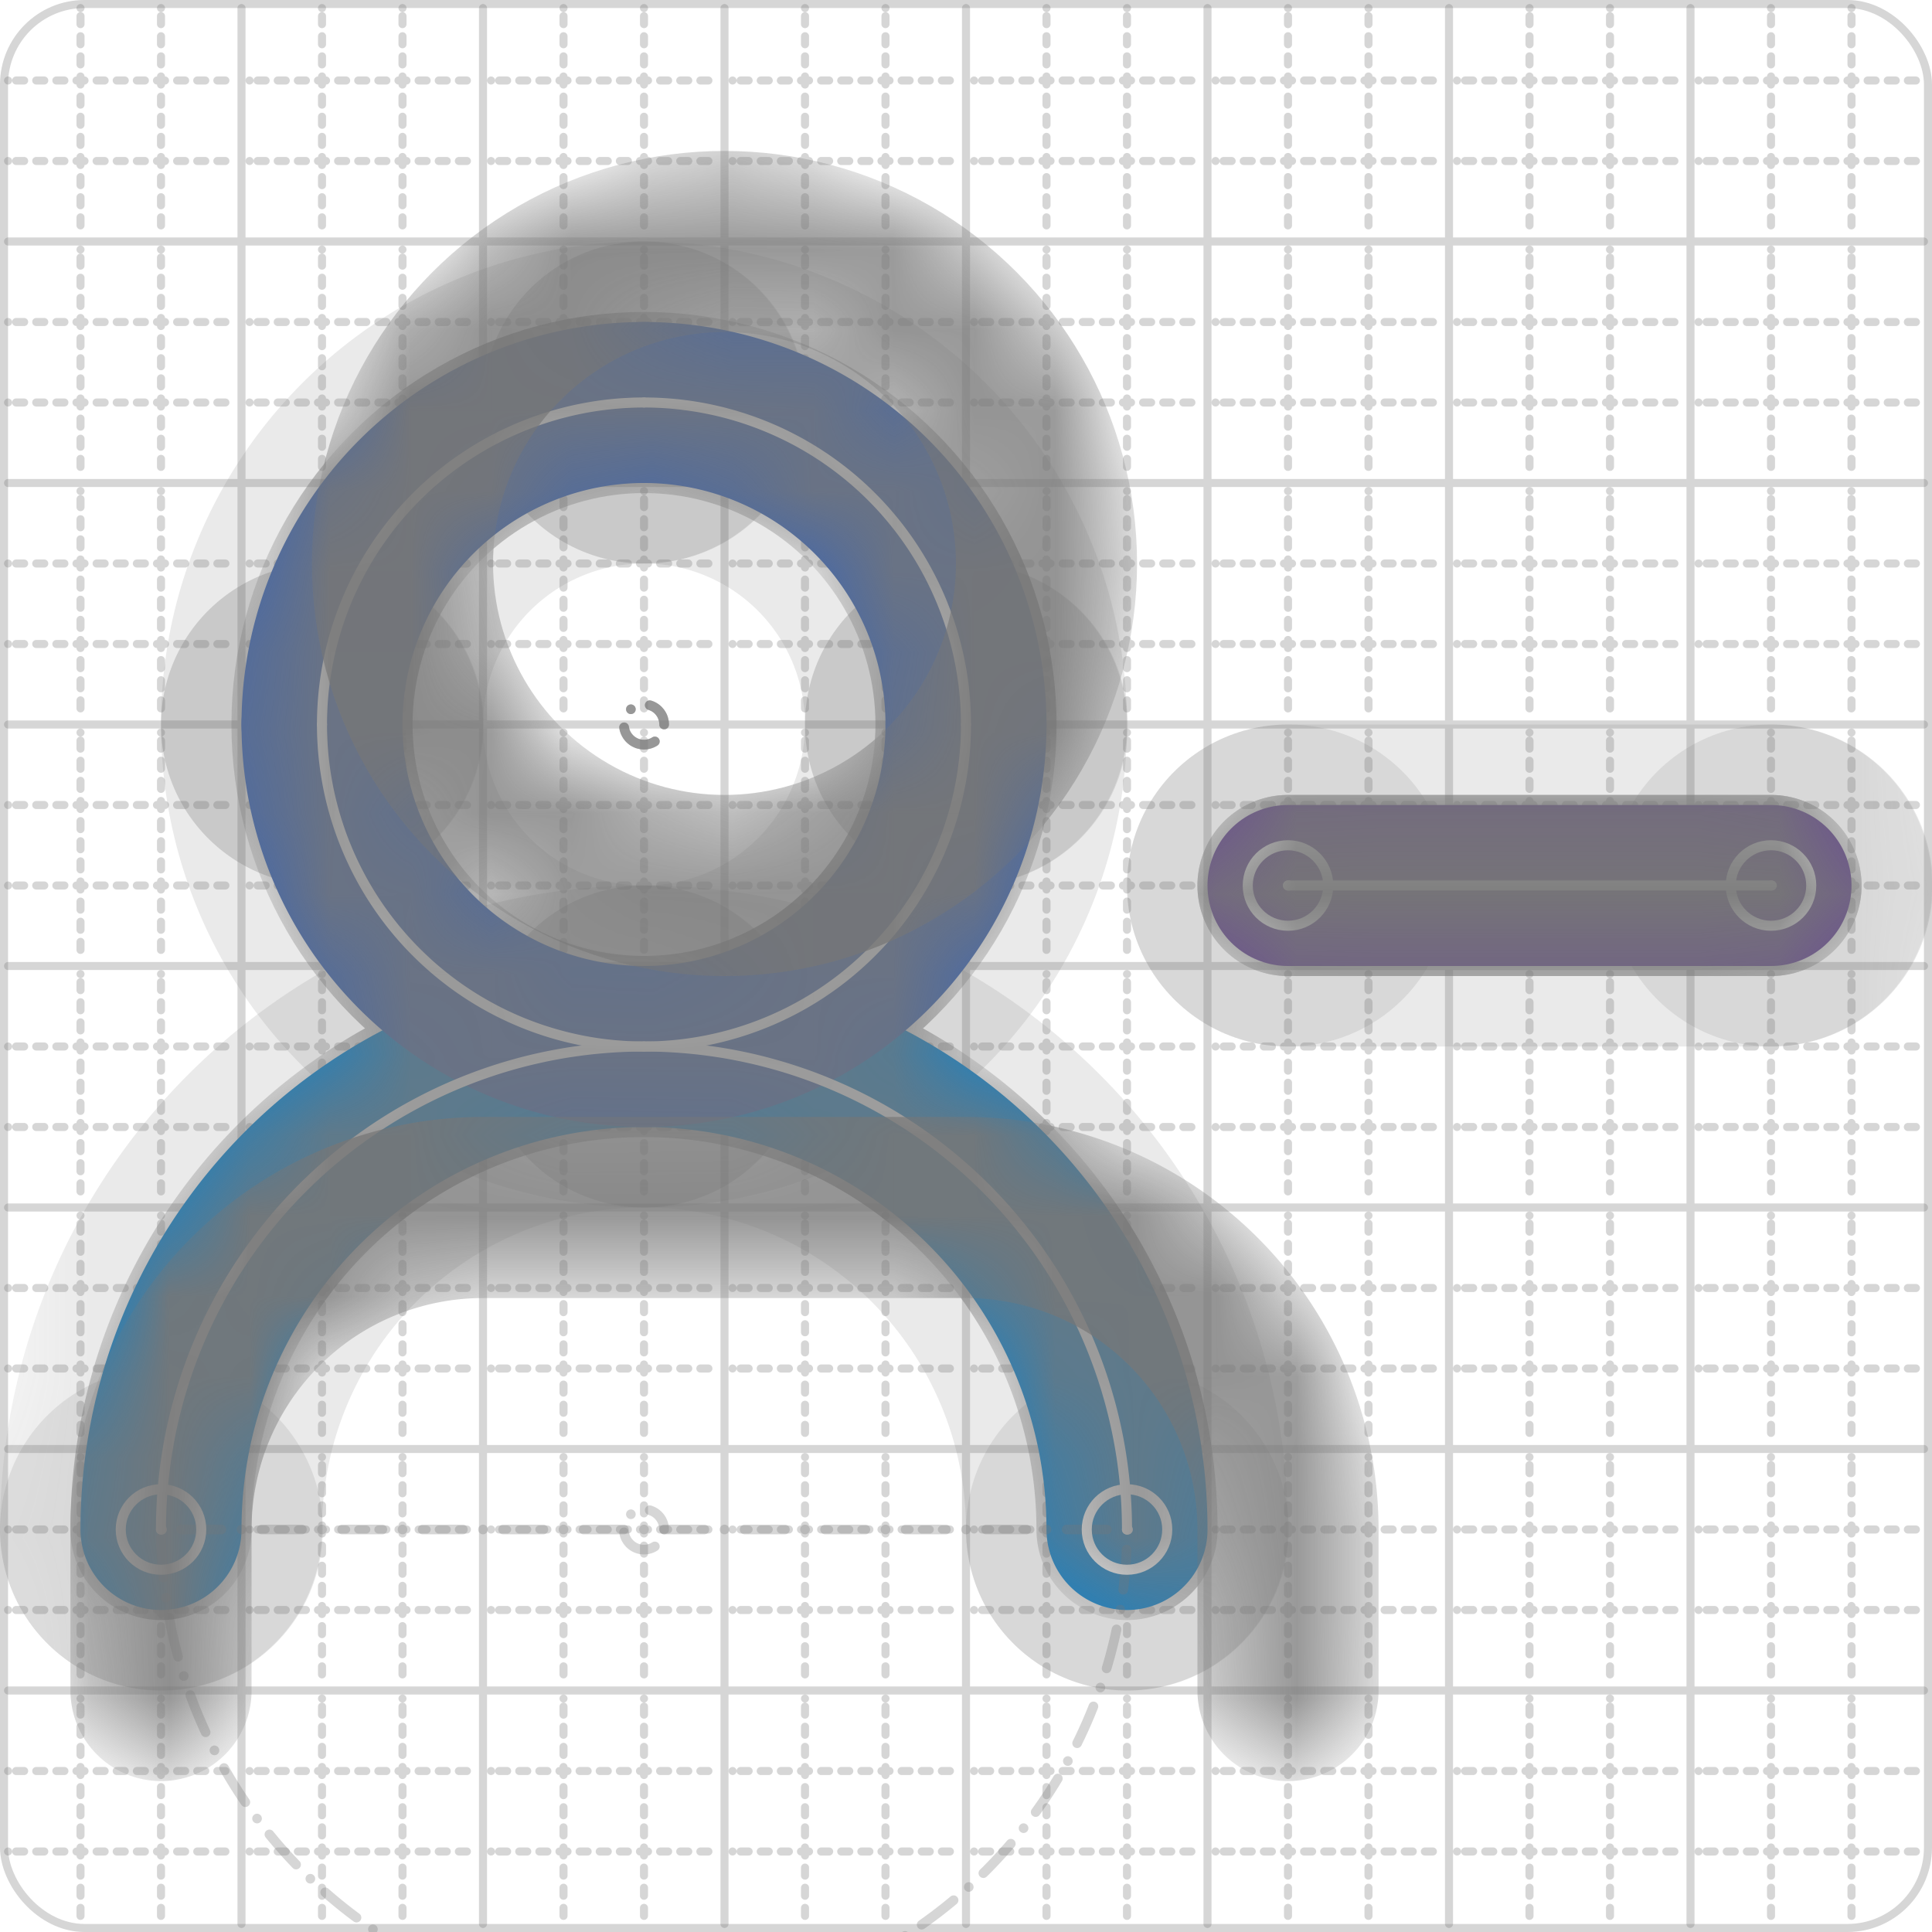
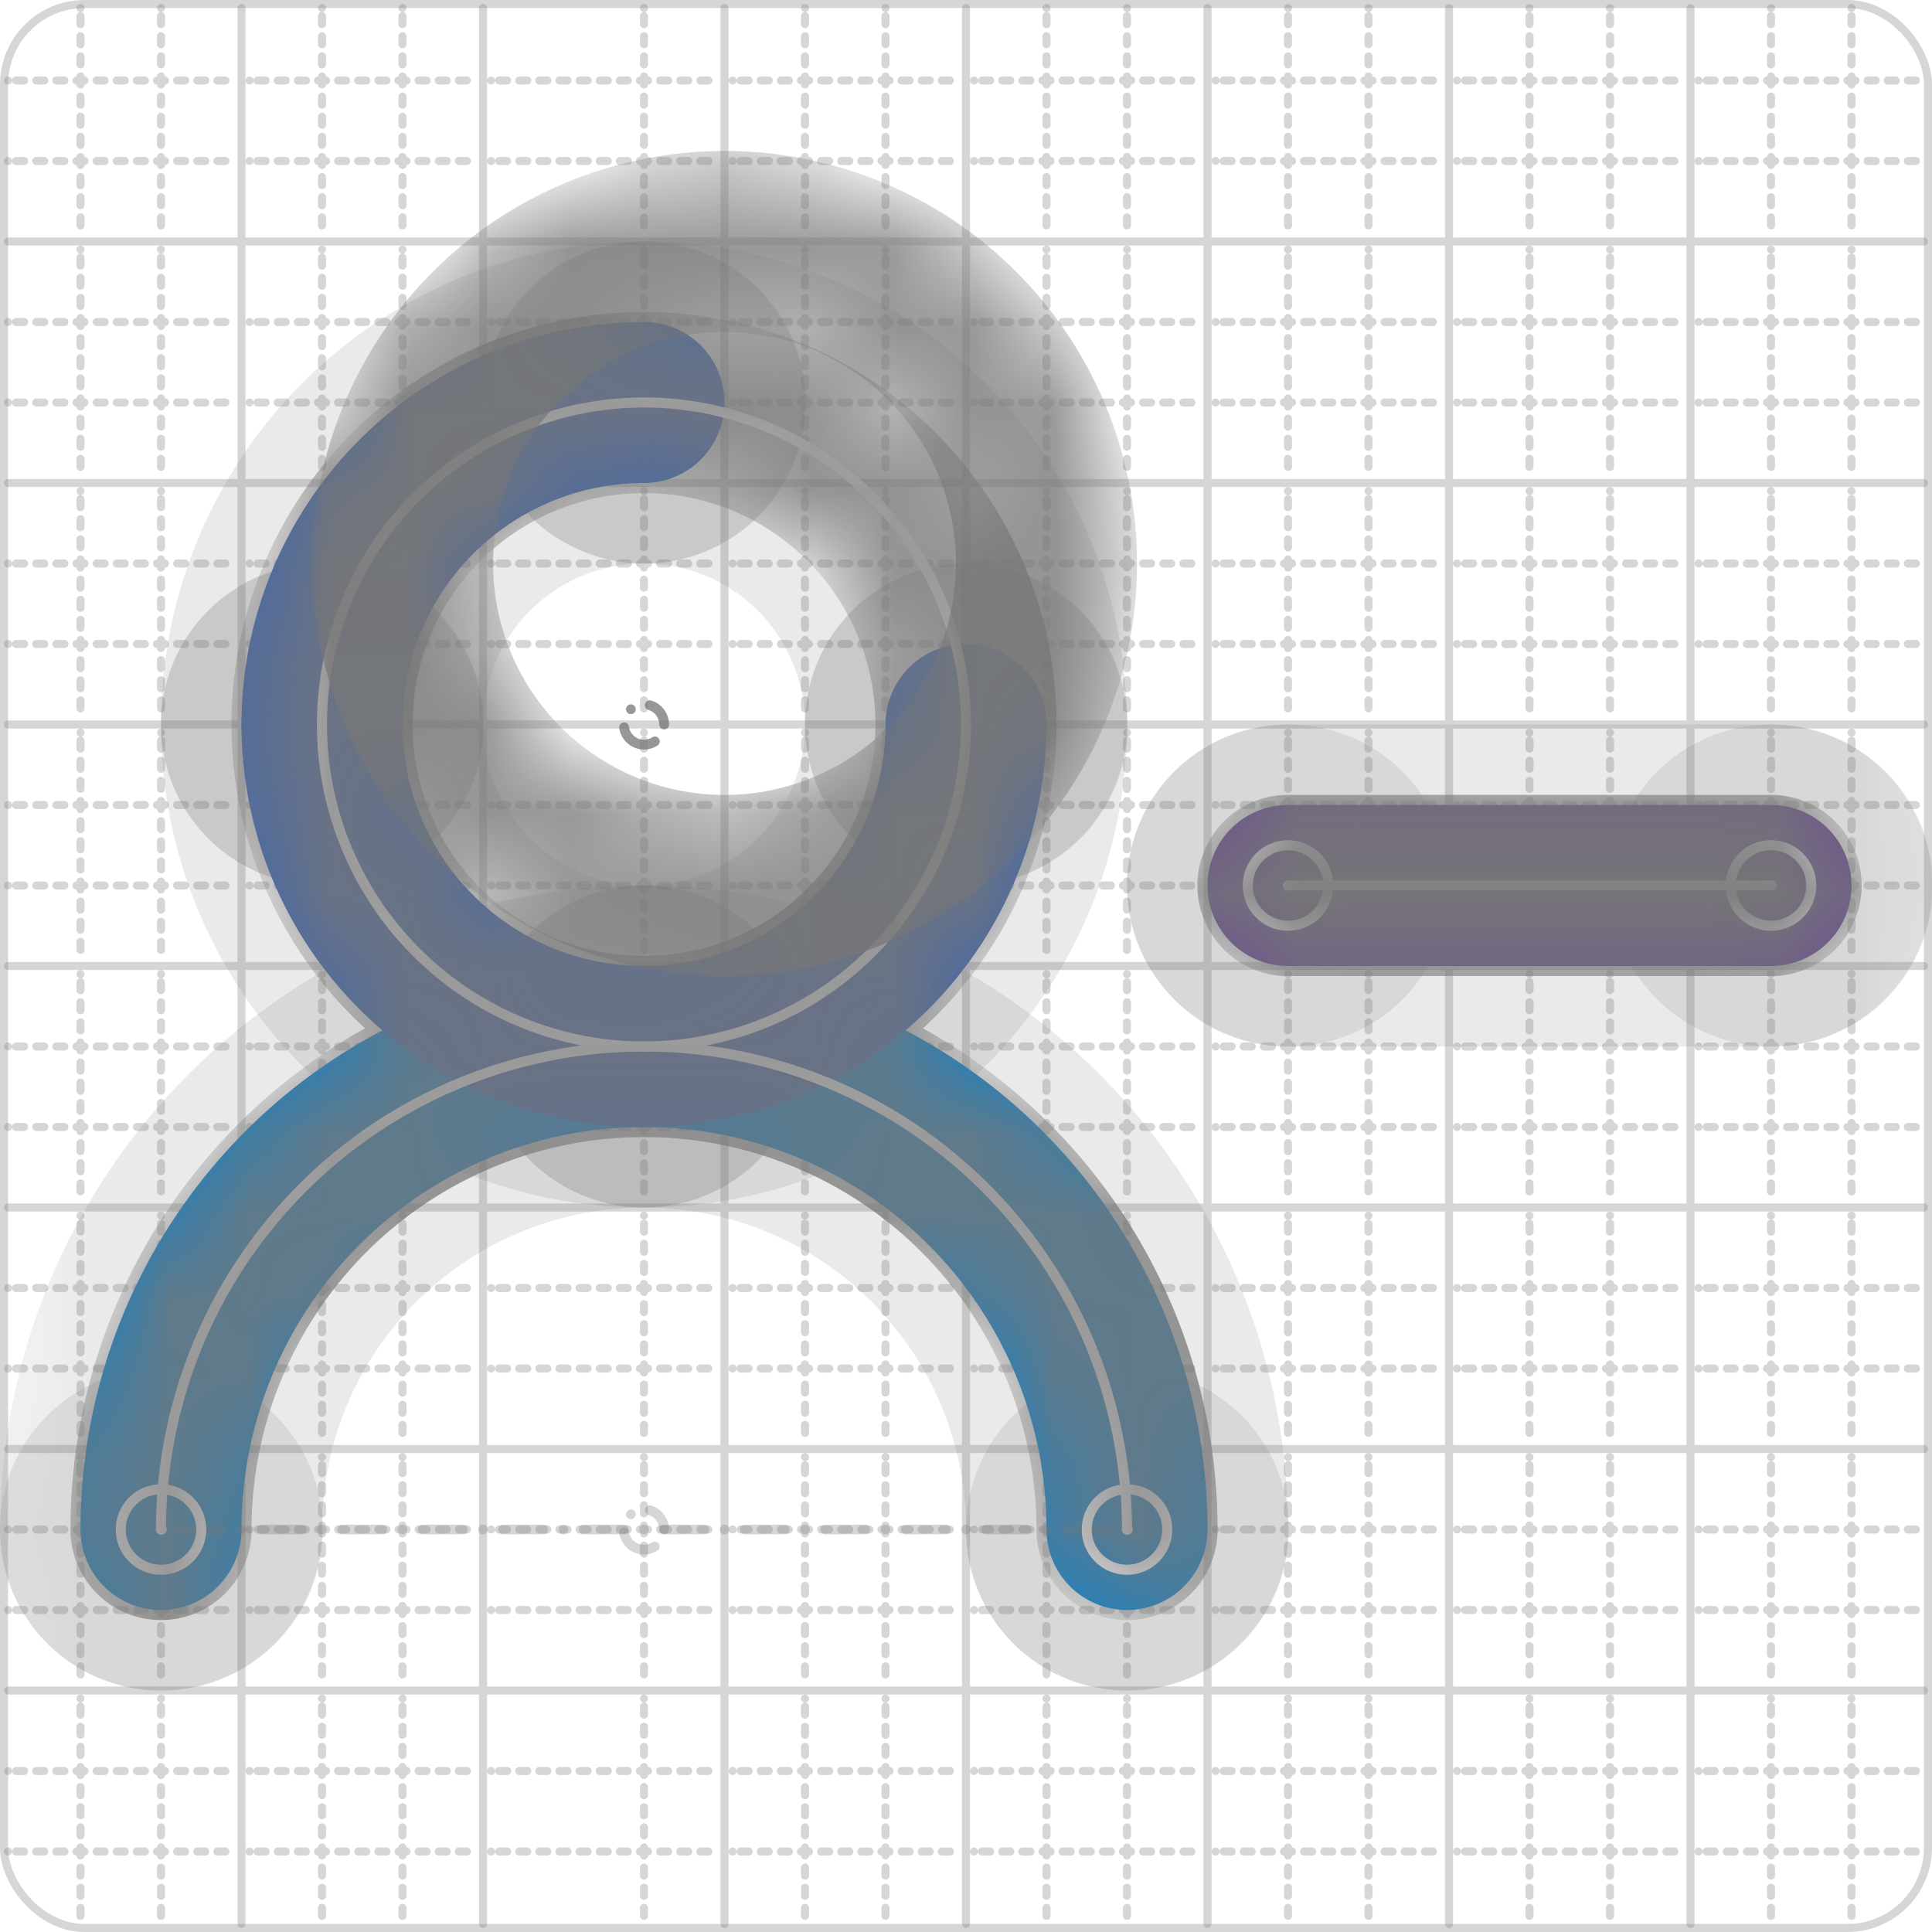
<svg xmlns="http://www.w3.org/2000/svg" width="24" height="24" viewBox="0 0 24 24" fill="none" stroke="currentColor" stroke-width="2" stroke-linecap="round" stroke-linejoin="round">
  <style>
  @media screen and (prefers-color-scheme: light) {
    .svg-preview-grid-rect { fill: none }
  }
  @media screen and (prefers-color-scheme: dark) {
    .svg-preview-grid-rect { fill: none }
    .svg
    .svg-preview-grid-group,
    .svg-preview-radii-group,
    .svg-preview-shadow-mask-group,
    .svg-preview-shadow-group {
      stroke: #fff;
    }
  }
</style>
  <g class="svg-preview-grid-group" stroke-linecap="butt" stroke-width="0.1" stroke="#777" stroke-opacity="0.3">
    <rect class="svg-preview-grid-rect" width="23.9" height="23.9" x="0.05" y="0.05" rx="1" fill="#fff" />
-     <path stroke-dasharray="0 0.1 0.1 0.15 0.1 0.15 0.1 0.15 0.1 0.15 0.1 0.15 0.1 0.15 0.1 0.15 0.1 0.15 0.1 0.15 0.1 0.15 0.1 0.15 0 0.15" stroke-width="0.1" d="M0.1 1h23.8M1 0.1v23.8M0.1 2h23.8M2 0.1v23.8M0.1 4h23.8M4 0.1v23.8M0.1 5h23.8M5 0.1v23.8M0.1 7h23.8M7 0.1v23.8M0.1 8h23.8M8 0.1v23.8M0.1 10h23.8M10 0.1v23.8M0.1 11h23.8M11 0.1v23.8M0.1 13h23.8M13 0.1v23.8M0.1 14h23.8M14 0.1v23.8M0.1 16h23.8M16 0.1v23.8M0.1 17h23.8M17 0.1v23.8M0.1 19h23.8M19 0.1v23.8M0.1 20h23.8M20 0.1v23.8M0.1 22h23.8M22 0.1v23.8M0.1 23h23.8M23 0.1v23.8" />
+     <path stroke-dasharray="0 0.1 0.1 0.15 0.1 0.15 0.1 0.15 0.1 0.15 0.1 0.15 0.1 0.15 0.1 0.15 0.1 0.15 0.1 0.15 0.1 0.15 0.1 0.15 0 0.15" stroke-width="0.1" d="M0.1 1h23.8M1 0.1v23.8M0.1 2h23.8M2 0.1v23.8M0.1 4h23.8M4 0.1v23.8M0.1 5h23.8M5 0.1v23.8M0.1 7h23.8M7 0.1M0.1 8h23.8M8 0.1v23.8M0.1 10h23.8M10 0.1v23.8M0.1 11h23.8M11 0.1v23.8M0.1 13h23.8M13 0.1v23.8M0.1 14h23.8M14 0.1v23.8M0.1 16h23.8M16 0.1v23.8M0.1 17h23.8M17 0.1v23.8M0.1 19h23.8M19 0.1v23.8M0.1 20h23.8M20 0.1v23.8M0.1 22h23.8M22 0.1v23.8M0.1 23h23.8M23 0.1v23.8" />
    <path d="M0.1 3h23.8M3 0.1v23.8M0.1 6h23.8M6 0.1v23.8M0.1 9h23.8M9 0.1v23.8M0.1 12h23.8M12 0.1v23.8M0.1 15h23.8M15 0.1v23.8M0.1 18h23.8M18 0.1v23.8M0.1 21h23.8M21 0.1v23.8" />
  </g>
  <g class="svg-preview-shadow-mask-group" stroke-width="4" stroke="#777" stroke-opacity="0.15">
    <mask id="svg-preview-shadow-mask-0" maskUnits="userSpaceOnUse" stroke-opacity="1" stroke-width="4" stroke="#000">
      <rect x="0" y="0" width="24" height="24" fill="#fff" stroke="none" rx="1" />
      <path d="M14 19h.01M2 19h.01" />
    </mask>
    <mask id="svg-preview-shadow-mask-1" maskUnits="userSpaceOnUse" stroke-opacity="1" stroke-width="4" stroke="#000">
      <rect x="0" y="0" width="24" height="24" fill="#fff" stroke="none" rx="1" />
      <path d="M8 5h.01M12 9h.01M8 13h.01M4 9h.01" />
    </mask>
    <mask id="svg-preview-shadow-mask-2" maskUnits="userSpaceOnUse" stroke-opacity="1" stroke-width="4" stroke="#000">
      <rect x="0" y="0" width="24" height="24" fill="#fff" stroke="none" rx="1" />
      <path d="M22 11h.01M16 11h.01" />
    </mask>
  </g>
  <g class="svg-preview-shadow-group" stroke-width="4" stroke="#777" stroke-opacity="0.15">
    <path mask="url(#svg-preview-shadow-mask-0)" d="M 14 19 A6 6 0 0 0 2 19" />
    <path mask="url(#svg-preview-shadow-mask-1)" d="M 8 5 A4 4 0 0 1 12 9" />
    <path mask="url(#svg-preview-shadow-mask-1)" d="M 12 9 A4 4 0 0 1 8 13" />
    <path mask="url(#svg-preview-shadow-mask-1)" d="M 8 13 A4 4 0 0 1 4 9" />
    <path mask="url(#svg-preview-shadow-mask-1)" d="M 4 9 A4 4 0 0 1 8 5" />
    <path mask="url(#svg-preview-shadow-mask-2)" d="M 22 11 L 16 11" />
    <path d="M14 19h.01M2 19h.01M8 5h.01M12 9h.01M8 13h.01M4 9h.01M22 11h.01M16 11h.01" />
  </g>
  <g class="svg-preview-handles-group" stroke-width="0.12" stroke="#777" stroke-opacity="0.6" />
  <g class="svg-preview-colored-path-group">
    <path d="M 14 19 A6 6 0 0 0 2 19" stroke="#1982c4" />
-     <path d="M 8 5 A4 4 0 0 1 12 9" stroke="#4267AC" />
    <path d="M 12 9 A4 4 0 0 1 8 13" stroke="#4267AC" />
    <path d="M 8 13 A4 4 0 0 1 4 9" stroke="#4267AC" />
    <path d="M 4 9 A4 4 0 0 1 8 5" stroke="#4267AC" />
    <path d="M 22 11 L 16 11" stroke="#6a4c93" />
  </g>
  <g class="svg-preview-radii-group" stroke-width="0.12" stroke-dasharray="0 0.25 0.25" stroke="#777" stroke-opacity="0.3">
    <path d="M14 19 8 19 2 19" />
    <circle cy="19" cx="8" r="0.25" stroke-dasharray="0" />
-     <circle cy="19" cx="8" r="6" />
    <circle cy="9" cx="8" r="0.25" stroke-dasharray="0" />
    <circle cy="9" cx="8" r="4" />
    <circle cy="9" cx="8" r="0.25" stroke-dasharray="0" />
    <circle cy="9" cx="8" r="4" />
    <circle cy="9" cx="8" r="0.25" stroke-dasharray="0" />
    <circle cy="9" cx="8" r="4" />
    <circle cy="9" cx="8" r="0.25" stroke-dasharray="0" />
    <circle cy="9" cx="8" r="4" />
  </g>
  <g class="svg-preview-control-path-marker-mask-group" stroke-width="1" stroke="#000">
    <mask id="svg-preview-control-path-marker-mask-0" maskUnits="userSpaceOnUse">
      <rect x="0" y="0" width="24" height="24" fill="#fff" stroke="none" rx="1" />
      <path d="M14 19h.01" />
      <path d="M2 19h.01" />
    </mask>
    <mask id="svg-preview-control-path-marker-mask-5" maskUnits="userSpaceOnUse">
      <rect x="0" y="0" width="24" height="24" fill="#fff" stroke="none" rx="1" />
      <path d="M22 11h.01" />
      <path d="M16 11h.01" />
    </mask>
  </g>
  <g class="svg-preview-control-path-group" stroke="#fff" stroke-width="0.125">
    <path mask="url(#svg-preview-control-path-marker-mask-0)" d="M 14 19 A6 6 0 0 0 2 19" />
    <path d="M 8 5 A4 4 0 0 1 12 9" />
    <path d="M 12 9 A4 4 0 0 1 8 13" />
    <path d="M 8 13 A4 4 0 0 1 4 9" />
    <path d="M 4 9 A4 4 0 0 1 8 5" />
    <path mask="url(#svg-preview-control-path-marker-mask-5)" d="M 22 11 L 16 11" />
  </g>
  <g class="svg-preview-control-path-marker-group" stroke="#fff" stroke-width="0.125">
    <path d="M14 19h.01M2 19h.01M22 11h.01M16 11h.01" />
    <circle cx="14" cy="19" r="0.5" />
    <circle cx="2" cy="19" r="0.5" />
    <circle cx="22" cy="11" r="0.5" />
    <circle cx="16" cy="11" r="0.5" />
  </g>
  <g class="svg-preview-handles-group" stroke-width="0.12" stroke="#FFF" stroke-opacity="0.3" />
  <defs>
    <pattern id="pattern-:Rp:" width=".1" height=".1" patternUnits="userSpaceOnUse" patternTransform="rotate(45 50 50)">
      <line stroke="#777" stroke-width="0.1" y2="1" />
      <line stroke="#777" stroke-width="0.1" y2="1" />
    </pattern>
  </defs>
  <mask id="svg-preview-backdrop-mask-:Rp:" maskUnits="userSpaceOnUse">
    <g stroke="#fff">
      <path d="M16 21v-2a4 4 0 0 0-4-4H6a4 4 0 0 0-4 4v2" />
      <circle cx="9" cy="7" r="4" />
      <line x1="22" x2="16" y1="11" y2="11" />
    </g>
    <g>
      <path d="M14 19a6 6 0 0 0-12 0" />
      <circle cx="8" cy="9" r="4" />
      <line x1="22" x2="16" y1="11" y2="11" />
    </g>
  </mask>
  <mask id="svg-preview-backdrop-mask-outline-:Rp:" maskUnits="userSpaceOnUse">
    <rect x="0" y="0" width="24" height="24" fill="#fff" stroke="none" />
    <g stroke-width="1.75">
-       <path d="M16 21v-2a4 4 0 0 0-4-4H6a4 4 0 0 0-4 4v2" />
      <circle cx="9" cy="7" r="4" />
      <line x1="22" x2="16" y1="11" y2="11" />
    </g>
  </mask>
  <g mask="url(#svg-preview-backdrop-mask-:Rp:)">
    <rect x="0" y="0" width="24" height="24" opacity="0.5" fill="url(#pattern-:Rp:)" stroke="none" />
    <g stroke="#777" stroke-width="2.25" opacity="0.75">
      <path d="M14 19a6 6 0 0 0-12 0" />
      <circle cx="8" cy="9" r="4" />
      <line x1="22" x2="16" y1="11" y2="11" />
    </g>
    <g stroke="#777" stroke-width="2.25" opacity="0.75" mask="url(#svg-preview-backdrop-mask-outline-:Rp:)">
-       <path d="M16 21v-2a4 4 0 0 0-4-4H6a4 4 0 0 0-4 4v2" />
      <circle cx="9" cy="7" r="4" />
      <line x1="22" x2="16" y1="11" y2="11" />
    </g>
  </g>
</svg>